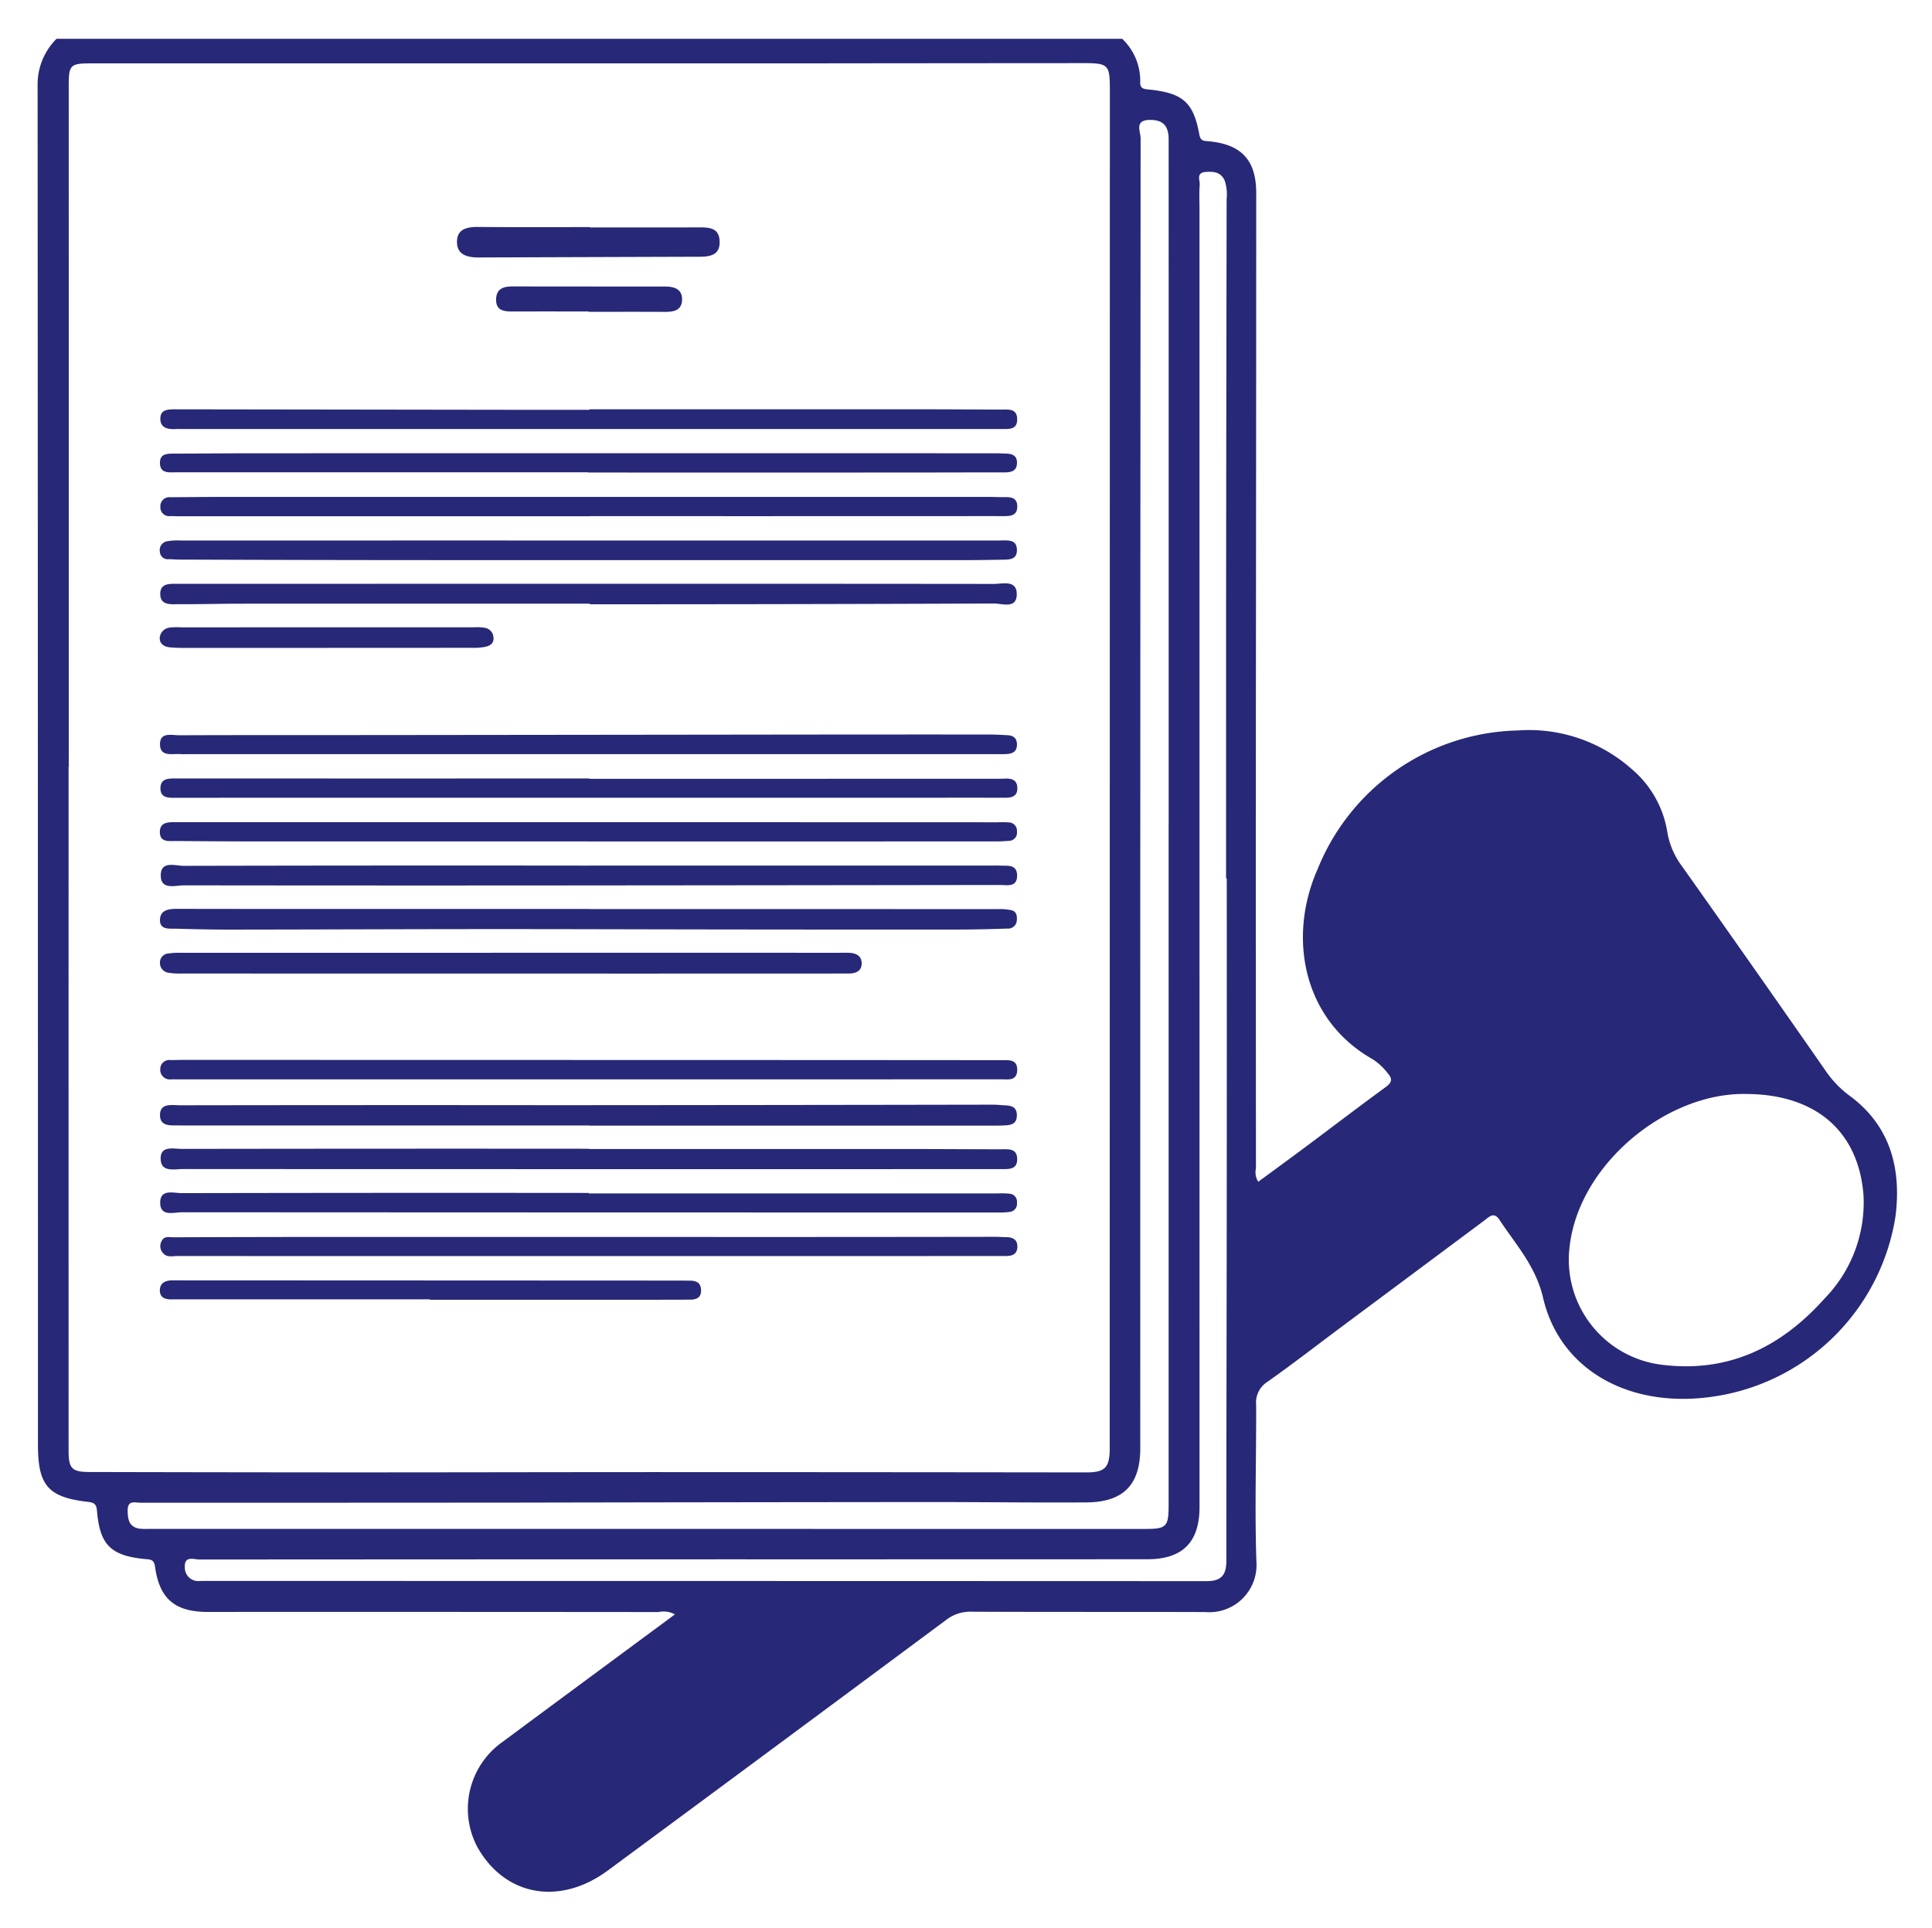
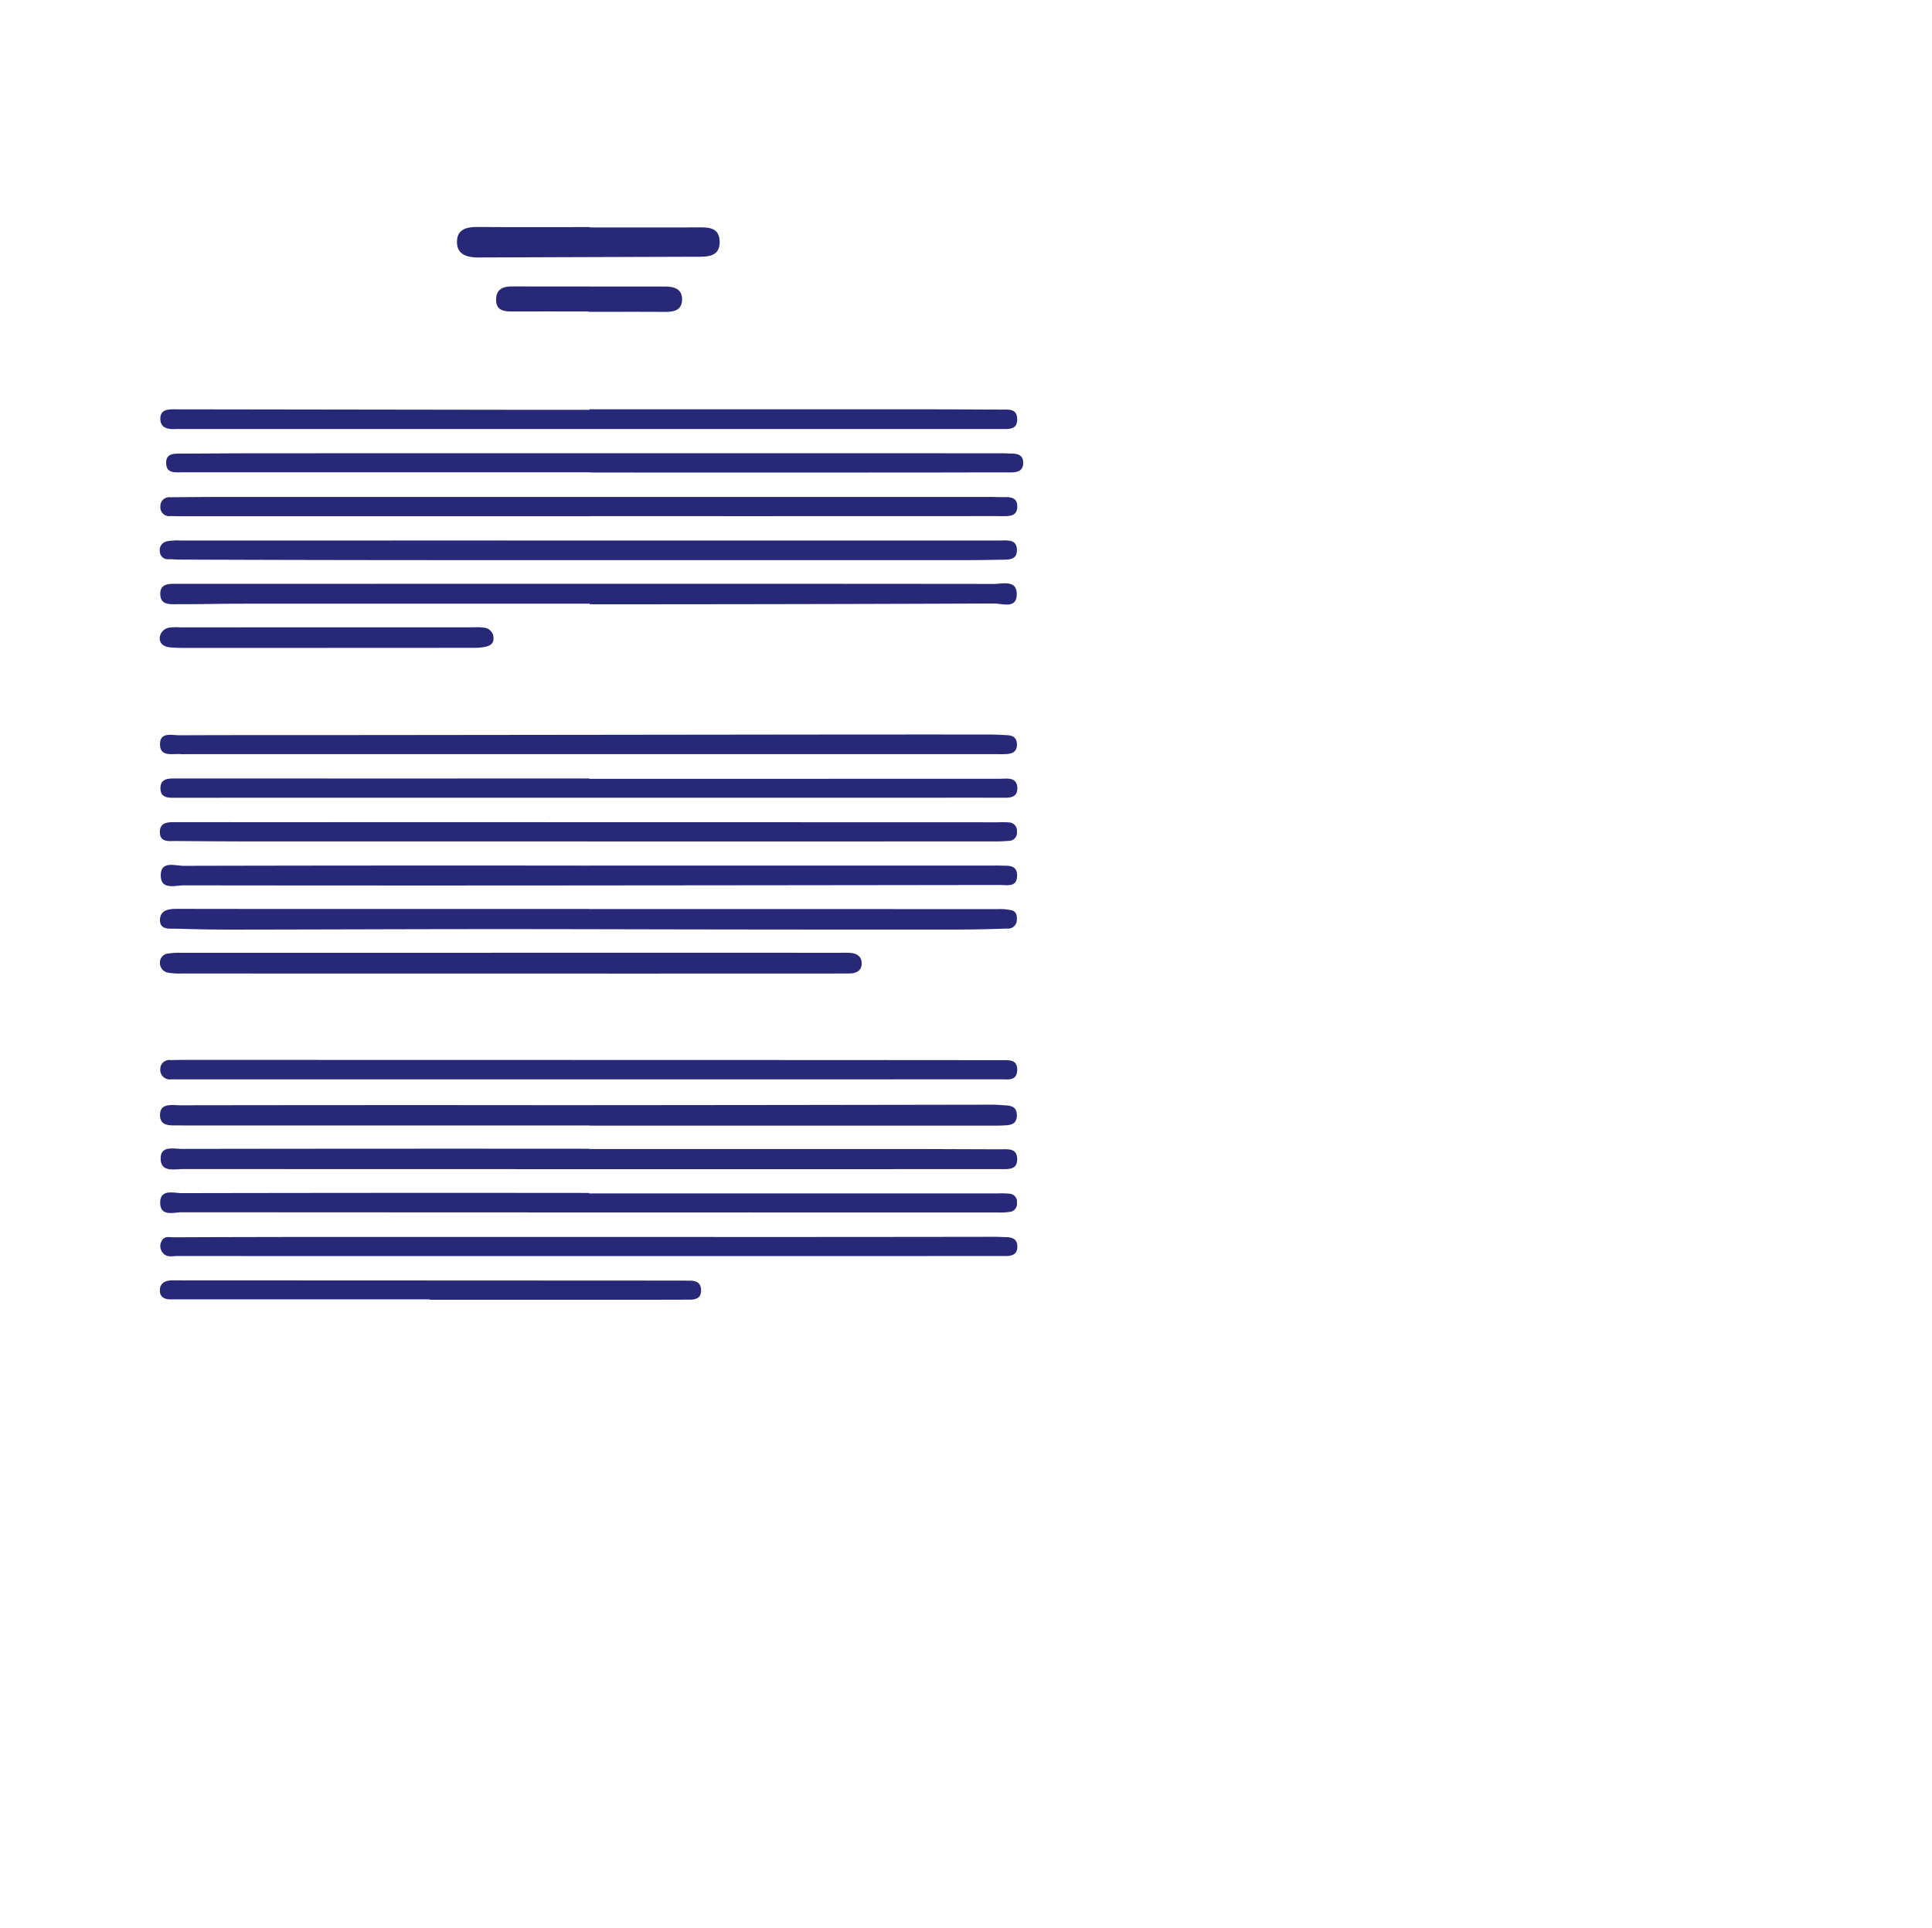
<svg xmlns="http://www.w3.org/2000/svg" role="img" viewBox="8.94 9.94 113.75 113.50">
  <title>host-legal.svg</title>
  <defs>
    <style>.cls-1{fill:#282878}</style>
  </defs>
-   <path d="M75.012 12.225a3.416 3.416 0 0 1 1.062 2.516c-.033.458.262.443.583.478 1.93.211 2.549.751 2.893 2.628.073.399.247.384.534.41 1.95.175 2.82 1.11 2.819 3.058q-.004 15.13-.021 30.259-.006 13.58.004 27.159a1.035 1.035 0 0 0 .137.79c.965-.711 1.929-1.414 2.886-2.128 1.533-1.143 3.052-2.305 4.596-3.432.383-.279.45-.482.121-.852a3.484 3.484 0 0 0-.859-.797c-4.153-2.345-5.017-7.237-3.244-11.211A13.021 13.021 0 0 1 98.281 52.951a9.117 9.117 0 0 1 6.734 2.276 6.128 6.128 0 0 1 2.096 3.732 4.611 4.611 0 0 0 .85 1.972q4.238 5.983 8.426 12.001a6.143 6.143 0 0 0 1.424 1.506c2.427 1.769 3.081 4.303 2.732 7.101a12.703 12.703 0 0 1-11.121 10.684c-4.721.555-8.659-1.697-9.63-5.864-.437-1.875-1.603-3.133-2.572-4.598-.326-.492-.599-.172-.888.043q-4.198 3.129-8.398 6.255c-1.46 1.088-2.899 2.208-4.388 3.255a1.449 1.449 0 0 0-.648 1.367c.012 3.068-.089 6.14.015 9.204a2.778 2.778 0 0 1-3.008 2.974c-4.59-.015-9.18.002-13.77-.02a2.321 2.321 0 0 0-1.492.486q-9.945 7.389-19.911 14.748c-2.845 2.104-6.08 1.511-7.7-1.4a4.821 4.821 0 0 1 1.488-6.163c3.364-2.494 6.733-4.981 10.157-7.513a1.396 1.396 0 0 0-.965-.138q-13.268-.012-26.536-.007c-1.925 0-2.845-.76-3.109-2.661-.053-.379-.196-.419-.509-.446-2.079-.184-2.74-.821-2.907-2.837-.032-.385-.144-.492-.527-.536-2.349-.268-2.949-.964-2.949-3.346q-.001-40.067-.021-80.134a3.788 3.788 0 0 1 1.115-2.669zM12.987 55.089h-.009v5.924q-.001 17.18.001 34.36c0 1.037.203 1.238 1.217 1.24q7.611.018 15.223.022c6.351-0 12.701-.017 19.052-.016q12.215.002 24.429.018c1.11 0 1.376-.292 1.376-1.419q.005-40.013.008-80.025c0-1.446-.092-1.537-1.576-1.536q-7.704.004-15.407.013-21.515.003-43.03.002c-1.195 0-1.284.104-1.284 1.314q.002 20.051.001 40.102zm64.758 3.357h.003V35.199q0-8.524-.002-17.047c-.001-.832-.356-1.171-1.146-1.15-.882.023-.504.698-.504 1.082q-.027 38.56-.02 77.121c-0 2.162-.992 3.184-3.174 3.198-3.068.02-6.137-.023-9.206-.021q-12.213.009-24.426.033-11.028.009-22.056.007c-.32 0-.765-.175-.758.461.006.538.086.976.713 1.068a3.814 3.814 0 0 0 .546.011q11.215.002 22.43.002 18.099.001 36.198.002c1.273 0 1.402-.116 1.402-1.408q.001-20.056 0-40.112zm34.103 15.911c-4.715-.157-9.936 4.103-10.492 8.966a6.233 6.233 0 0 0 5.217 6.946c4.003.573 7.178-.95 9.777-3.855a8.089 8.089 0 0 0 2.305-6.125c-.302-3.755-2.817-5.885-6.807-5.933zM81.166 61.662h-.039q0-7.925.001-15.85.012-12.07.032-24.14a2.666 2.666 0 0 0-.106-1.079c-.222-.527-.661-.565-1.139-.526-.571.047-.316.491-.34.768-.04.452-.013.911-.013 1.366l.002 76.478c0 2.066-.998 3.07-3.07 3.071q-12.446.006-24.892.004-15.455.001-30.91.012c-.33 0-.899-.245-.87.437a.793.793 0 0 0 .889.827c.091-.002.182-.002.274-.002q29.496-0 58.993.011c.892.001 1.166-.38 1.166-1.204-.003-6.954.017-13.908.022-20.862q.008-9.656.001-19.312z" class="cls-1" />
-   <path d="M43.642 76.208H20.028c-.152 0-.304.003-.456-.001-.505-.014-1.203.112-1.211-.601-.008-.75.729-.585 1.203-.586q11.12-.018 22.241-.006 12.442-.007 24.884-.029c.395-0.0.792-.013 1.185.023.403.037.933-.034.936.597.003.618-.487.588-.915.607-.121.005-.243.006-.365.006q-11.944 0-23.888 0zm-.009-12.742q12.034 0 24.068.003a3.18 3.18 0 0 1 .808.07c.278.074.32.329.298.592a.509.509 0 0 1-.559.484c-.94.033-1.882.056-2.823.057q-7.063.005-14.125-.005c-4.556-.005-9.113-.022-13.669-.02-5.013.002-10.025.024-15.038.029-1.093.001-2.187-.022-3.28-.053-.403-.011-.975.085-.953-.536.021-.581.53-.634 1.023-.633q6.382.011 12.763.005 5.744 0 11.487 0zm.027-17.982q-10.301 0-20.601.002c-1.185.001-2.37.036-3.555.028-.463-.003-1.115.106-1.128-.585-.013-.696.616-.61 1.098-.611q13.223-.004 26.446-.005 10.761-.002 21.521.009c.518.001 1.361-.259 1.363.596.001.9-.843.554-1.353.556q-9.708.04-19.415.045-2.188.004-4.376 0zm-.038 32.11q9.48 0 18.96.001c1.762.001 3.525.015 5.287.015.433 0 .933-.066.959.541.029.678-.509.628-.972.628q-7.842.001-15.683.002-16.231 0-32.461-.006c-.515-0-1.279.203-1.312-.575-.035-.83.754-.611 1.25-.612q11.986-.019 23.972-.009zm.035-37.257q-12.12 0-24.24-0c-.152 0-.304-.011-.455-.008a.518.518 0 0 1-.579-.555.525.525 0 0 1 .58-.557c1.003-.004 2.005-.017 3.007-.018q22.648-.001 45.296.001c.273 0 .547.017.82.011.401-.009.752.048.748.558-.004.504-.355.562-.754.561-1.762-.003-3.524.002-5.285.002q-9.569.001-19.138 0zm-.011 20.568q11.898 0 23.795 0c.122 0 .243-.004.365.002.442.023 1.015-.095 1.017.588.001.707-.583.553-1.016.553q-13.125.018-26.25.028-10.892.008-21.783-.006c-.509-.001-1.363.294-1.369-.577-.007-.893.85-.571 1.355-.572q11.943-.028 23.886-.013zm.006-26.865q10.025 0 20.05.001c1.397 0 2.795.013 4.192.016.428.001.922-.075.934.558.012.638-.489.585-.914.586q-7.111.003-14.222.001l-34.005 0c-.122 0-.243-.008-.365-.001-.46.028-.933-.035-.942-.591-.01-.595.506-.569.938-.569q9.934.014 19.868.028 2.232.003 4.465 0zM43.561 37.751H19.683q-.182 0-.365-0c-.419-.002-.94.085-.96-.528-.02-.618.491-.571.921-.573 1.519-.006 3.038-.02 4.556-.02q12.666-.004 25.333-.003 9.204-0 18.408.003c.182 0.0.364.013.547.016.364.006.69.08.694.531.004.491-.326.58-.739.579-2.005-.003-4.01.007-6.015.007q-9.251.002-18.501 0zm-.034 16.594q-11.714-.001-23.428-.001c-.182 0-.365.011-.547-.002-.484-.034-1.194.182-1.191-.59.003-.725.698-.517 1.138-.519 3.827-.016 7.655-.009 11.482-.012q12.53-.013 25.06-.029 5.559-.006 11.117-.003c.364 0.0.729.022 1.093.04.353.017.567.171.564.561-.003.398-.251.523-.585.547-.242.018-.486.008-.729.008q-11.987 0-23.975-0zm.105 1.452q12.031 0 24.061-.001c.152 0 .304-.007.456-.011.376-.01.673.092.688.535.017.499-.305.593-.719.592-1.853-.005-3.707-.001-5.56-.001q-12.487-0-24.973-.001-9.115 0-18.229.004c-.429 0-.956.056-.969-.535-.015-.655.542-.601 1.003-.601q12.121.001 24.243 0zm-.086 3.688q-9.843 0-19.687-.001c-1.519-.001-3.038-.012-4.557-.024-.41-.003-.948.098-.95-.528-.001-.588.489-.584.935-.583q6.153.005 12.306-0 18.049.003 36.098.008a6.214 6.214 0 0 1 .637.006.491.491 0 0 1 .486.544.478.478 0 0 1-.48.544c-.242.019-.485.033-.728.033q-12.031.003-24.062.001zM43.543 73.494q-11.988.001-23.976.001c-.182 0-.365-.004-.547-.001a.566.566 0 0 1-.644-.603.533.533 0 0 1 .606-.534c.243.003.486-.009.729-.009q16.725.003 33.449.007 7.382.002 14.765.009c.43 0.0.922-.053.904.588-.018.651-.537.539-.947.539q-12.17.005-24.34.003zm.077 6.715q12.032 0 24.064.001a4.787 4.787 0 0 1 .726.02.469.469 0 0 1 .405.522.483.483 0 0 1-.386.541 4.597 4.597 0 0 1-.817.039q-23.977.001-47.954-.013c-.484-0-1.28.281-1.286-.555-.007-.839.792-.57 1.277-.571q11.986-.024 23.972-.011zm-.08 3.69q-12.078.002-24.156-.003c-.29-0-.625.102-.851-.179a.601.601 0 0 1-.09-.674c.157-.353.456-.249.703-.25q5.15-.021 10.3-.02 12.397-.001 24.793.003 6.654-.001 13.308-.011c.213-0.0.425.018.638.02.387.002.665.143.654.574-.011.435-.305.538-.686.537-1.823-.004-3.646.002-5.469.002q-9.571.001-19.143.002zm.106-42.134q12.032.001 24.065.001c.091 0 .182-.004.273-.005.413-.006.829-.004.829.574-.001.518-.379.553-.761.559-.759.013-1.519.027-2.278.027q-15.72.002-31.44-.001-7.428-.003-14.855-.031c-.212-.001-.425-.025-.637-.021a.459.459 0 0 1-.489-.438.525.525 0 0 1 .415-.618 3.57 3.57 0 0 1 .814-.046q12.033-.003 24.065-.001zm-4.688 25.499q-9.655-.001-19.311-.002a4.345 4.345 0 0 1-.811-.049.579.579 0 0 1-.479-.588.532.532 0 0 1 .51-.544 4.245 4.245 0 0 1 .724-.039q19.404-.003 38.808-.002c.182 0 .365-.006.547.003.406.02.734.185.726.633-.008.465-.366.584-.765.585q-2.687.006-5.374.004-7.287.001-14.574-0zM34.25 86.448q-7.426 0-14.852-0c-.091 0-.182-.005-.273-.001-.4.02-.781-.059-.773-.539.007-.44.341-.583.763-.581 1.762.009 3.524.003 5.285.004q12.302.005 24.605.011c.182 0.0.365.004.547.004.38 0 .656.118.665.561.008.459-.291.557-.659.558q-2.141.008-4.282.006-5.513.001-11.025 0zM43.667 23.332c2.158 0 4.315.004 6.473-.003.588-.002 1.138.046 1.169.805.033.809-.527.921-1.16.923q-6.517.02-13.034.043c-.672.002-1.293-.165-1.269-.955.022-.737.614-.847 1.259-.841 2.187.02 4.375.008 6.563.008zM28.23 48.091q-4.232 0-8.465-.001c-.273-0-.546-.009-.818-.033-.338-.03-.614-.207-.603-.555a.659.659 0 0 1 .587-.609 3.505 3.505 0 0 1 .635-.014q8.648-.002 17.296-.002a2.823 2.823 0 0 1 .634.029.607.607 0 0 1 .498.573c.032.356-.209.488-.486.548a3.442 3.442 0 0 1-.722.057q-4.278.005-8.557.002zm15.367-19.812c-1.485 0-2.971-.003-4.456.002-.523.002-1.015-.041-.991-.738.02-.594.428-.737.939-.737q4.503.005 9.006.006c.537 0 1.018.142 1.003.777-.014.646-.516.719-1.044.715-1.486-.009-2.971-.003-4.457-.003z" class="cls-1" />
+   <path d="M43.642 76.208H20.028c-.152 0-.304.003-.456-.001-.505-.014-1.203.112-1.211-.601-.008-.75.729-.585 1.203-.586q11.12-.018 22.241-.006 12.442-.007 24.884-.029c.395-0.0.792-.013 1.185.023.403.037.933-.034.936.597.003.618-.487.588-.915.607-.121.005-.243.006-.365.006q-11.944 0-23.888 0zm-.009-12.742q12.034 0 24.068.003a3.18 3.18 0 0 1 .808.07c.278.074.32.329.298.592a.509.509 0 0 1-.559.484c-.94.033-1.882.056-2.823.057q-7.063.005-14.125-.005c-4.556-.005-9.113-.022-13.669-.02-5.013.002-10.025.024-15.038.029-1.093.001-2.187-.022-3.28-.053-.403-.011-.975.085-.953-.536.021-.581.53-.634 1.023-.633q6.382.011 12.763.005 5.744 0 11.487 0zm.027-17.982q-10.301 0-20.601.002c-1.185.001-2.37.036-3.555.028-.463-.003-1.115.106-1.128-.585-.013-.696.616-.61 1.098-.611q13.223-.004 26.446-.005 10.761-.002 21.521.009c.518.001 1.361-.259 1.363.596.001.9-.843.554-1.353.556q-9.708.04-19.415.045-2.188.004-4.376 0zm-.038 32.11q9.48 0 18.96.001c1.762.001 3.525.015 5.287.015.433 0 .933-.066.959.541.029.678-.509.628-.972.628q-7.842.001-15.683.002-16.231 0-32.461-.006c-.515-0-1.279.203-1.312-.575-.035-.83.754-.611 1.25-.612q11.986-.019 23.972-.009zm.035-37.257q-12.12 0-24.24-0c-.152 0-.304-.011-.455-.008a.518.518 0 0 1-.579-.555.525.525 0 0 1 .58-.557c1.003-.004 2.005-.017 3.007-.018q22.648-.001 45.296.001c.273 0 .547.017.82.011.401-.009.752.048.748.558-.004.504-.355.562-.754.561-1.762-.003-3.524.002-5.285.002q-9.569.001-19.138 0zm-.011 20.568q11.898 0 23.795 0c.122 0 .243-.004.365.002.442.023 1.015-.095 1.017.588.001.707-.583.553-1.016.553q-13.125.018-26.25.028-10.892.008-21.783-.006c-.509-.001-1.363.294-1.369-.577-.007-.893.85-.571 1.355-.572q11.943-.028 23.886-.013zm.006-26.865q10.025 0 20.05.001c1.397 0 2.795.013 4.192.016.428.001.922-.075.934.558.012.638-.489.585-.914.586q-7.111.003-14.222.001l-34.005 0c-.122 0-.243-.008-.365-.001-.46.028-.933-.035-.942-.591-.01-.595.506-.569.938-.569q9.934.014 19.868.028 2.232.003 4.465 0zM43.561 37.751H19.683c-.419-.002-.94.085-.96-.528-.02-.618.491-.571.921-.573 1.519-.006 3.038-.02 4.556-.02q12.666-.004 25.333-.003 9.204-0 18.408.003c.182 0.0.364.013.547.016.364.006.69.08.694.531.004.491-.326.58-.739.579-2.005-.003-4.01.007-6.015.007q-9.251.002-18.501 0zm-.034 16.594q-11.714-.001-23.428-.001c-.182 0-.365.011-.547-.002-.484-.034-1.194.182-1.191-.59.003-.725.698-.517 1.138-.519 3.827-.016 7.655-.009 11.482-.012q12.53-.013 25.06-.029 5.559-.006 11.117-.003c.364 0.0.729.022 1.093.04.353.017.567.171.564.561-.003.398-.251.523-.585.547-.242.018-.486.008-.729.008q-11.987 0-23.975-0zm.105 1.452q12.031 0 24.061-.001c.152 0 .304-.007.456-.011.376-.01.673.092.688.535.017.499-.305.593-.719.592-1.853-.005-3.707-.001-5.56-.001q-12.487-0-24.973-.001-9.115 0-18.229.004c-.429 0-.956.056-.969-.535-.015-.655.542-.601 1.003-.601q12.121.001 24.243 0zm-.086 3.688q-9.843 0-19.687-.001c-1.519-.001-3.038-.012-4.557-.024-.41-.003-.948.098-.95-.528-.001-.588.489-.584.935-.583q6.153.005 12.306-0 18.049.003 36.098.008a6.214 6.214 0 0 1 .637.006.491.491 0 0 1 .486.544.478.478 0 0 1-.48.544c-.242.019-.485.033-.728.033q-12.031.003-24.062.001zM43.543 73.494q-11.988.001-23.976.001c-.182 0-.365-.004-.547-.001a.566.566 0 0 1-.644-.603.533.533 0 0 1 .606-.534c.243.003.486-.009.729-.009q16.725.003 33.449.007 7.382.002 14.765.009c.43 0.0.922-.053.904.588-.018.651-.537.539-.947.539q-12.17.005-24.34.003zm.077 6.715q12.032 0 24.064.001a4.787 4.787 0 0 1 .726.02.469.469 0 0 1 .405.522.483.483 0 0 1-.386.541 4.597 4.597 0 0 1-.817.039q-23.977.001-47.954-.013c-.484-0-1.28.281-1.286-.555-.007-.839.792-.57 1.277-.571q11.986-.024 23.972-.011zm-.08 3.69q-12.078.002-24.156-.003c-.29-0-.625.102-.851-.179a.601.601 0 0 1-.09-.674c.157-.353.456-.249.703-.25q5.15-.021 10.3-.02 12.397-.001 24.793.003 6.654-.001 13.308-.011c.213-0.0.425.018.638.02.387.002.665.143.654.574-.011.435-.305.538-.686.537-1.823-.004-3.646.002-5.469.002q-9.571.001-19.143.002zm.106-42.134q12.032.001 24.065.001c.091 0 .182-.004.273-.005.413-.006.829-.004.829.574-.001.518-.379.553-.761.559-.759.013-1.519.027-2.278.027q-15.72.002-31.44-.001-7.428-.003-14.855-.031c-.212-.001-.425-.025-.637-.021a.459.459 0 0 1-.489-.438.525.525 0 0 1 .415-.618 3.57 3.57 0 0 1 .814-.046q12.033-.003 24.065-.001zm-4.688 25.499q-9.655-.001-19.311-.002a4.345 4.345 0 0 1-.811-.049.579.579 0 0 1-.479-.588.532.532 0 0 1 .51-.544 4.245 4.245 0 0 1 .724-.039q19.404-.003 38.808-.002c.182 0 .365-.006.547.003.406.02.734.185.726.633-.008.465-.366.584-.765.585q-2.687.006-5.374.004-7.287.001-14.574-0zM34.25 86.448q-7.426 0-14.852-0c-.091 0-.182-.005-.273-.001-.4.02-.781-.059-.773-.539.007-.44.341-.583.763-.581 1.762.009 3.524.003 5.285.004q12.302.005 24.605.011c.182 0.0.365.004.547.004.38 0 .656.118.665.561.008.459-.291.557-.659.558q-2.141.008-4.282.006-5.513.001-11.025 0zM43.667 23.332c2.158 0 4.315.004 6.473-.003.588-.002 1.138.046 1.169.805.033.809-.527.921-1.16.923q-6.517.02-13.034.043c-.672.002-1.293-.165-1.269-.955.022-.737.614-.847 1.259-.841 2.187.02 4.375.008 6.563.008zM28.23 48.091q-4.232 0-8.465-.001c-.273-0-.546-.009-.818-.033-.338-.03-.614-.207-.603-.555a.659.659 0 0 1 .587-.609 3.505 3.505 0 0 1 .635-.014q8.648-.002 17.296-.002a2.823 2.823 0 0 1 .634.029.607.607 0 0 1 .498.573c.032.356-.209.488-.486.548a3.442 3.442 0 0 1-.722.057q-4.278.005-8.557.002zm15.367-19.812c-1.485 0-2.971-.003-4.456.002-.523.002-1.015-.041-.991-.738.02-.594.428-.737.939-.737q4.503.005 9.006.006c.537 0 1.018.142 1.003.777-.014.646-.516.719-1.044.715-1.486-.009-2.971-.003-4.457-.003z" class="cls-1" />
</svg>